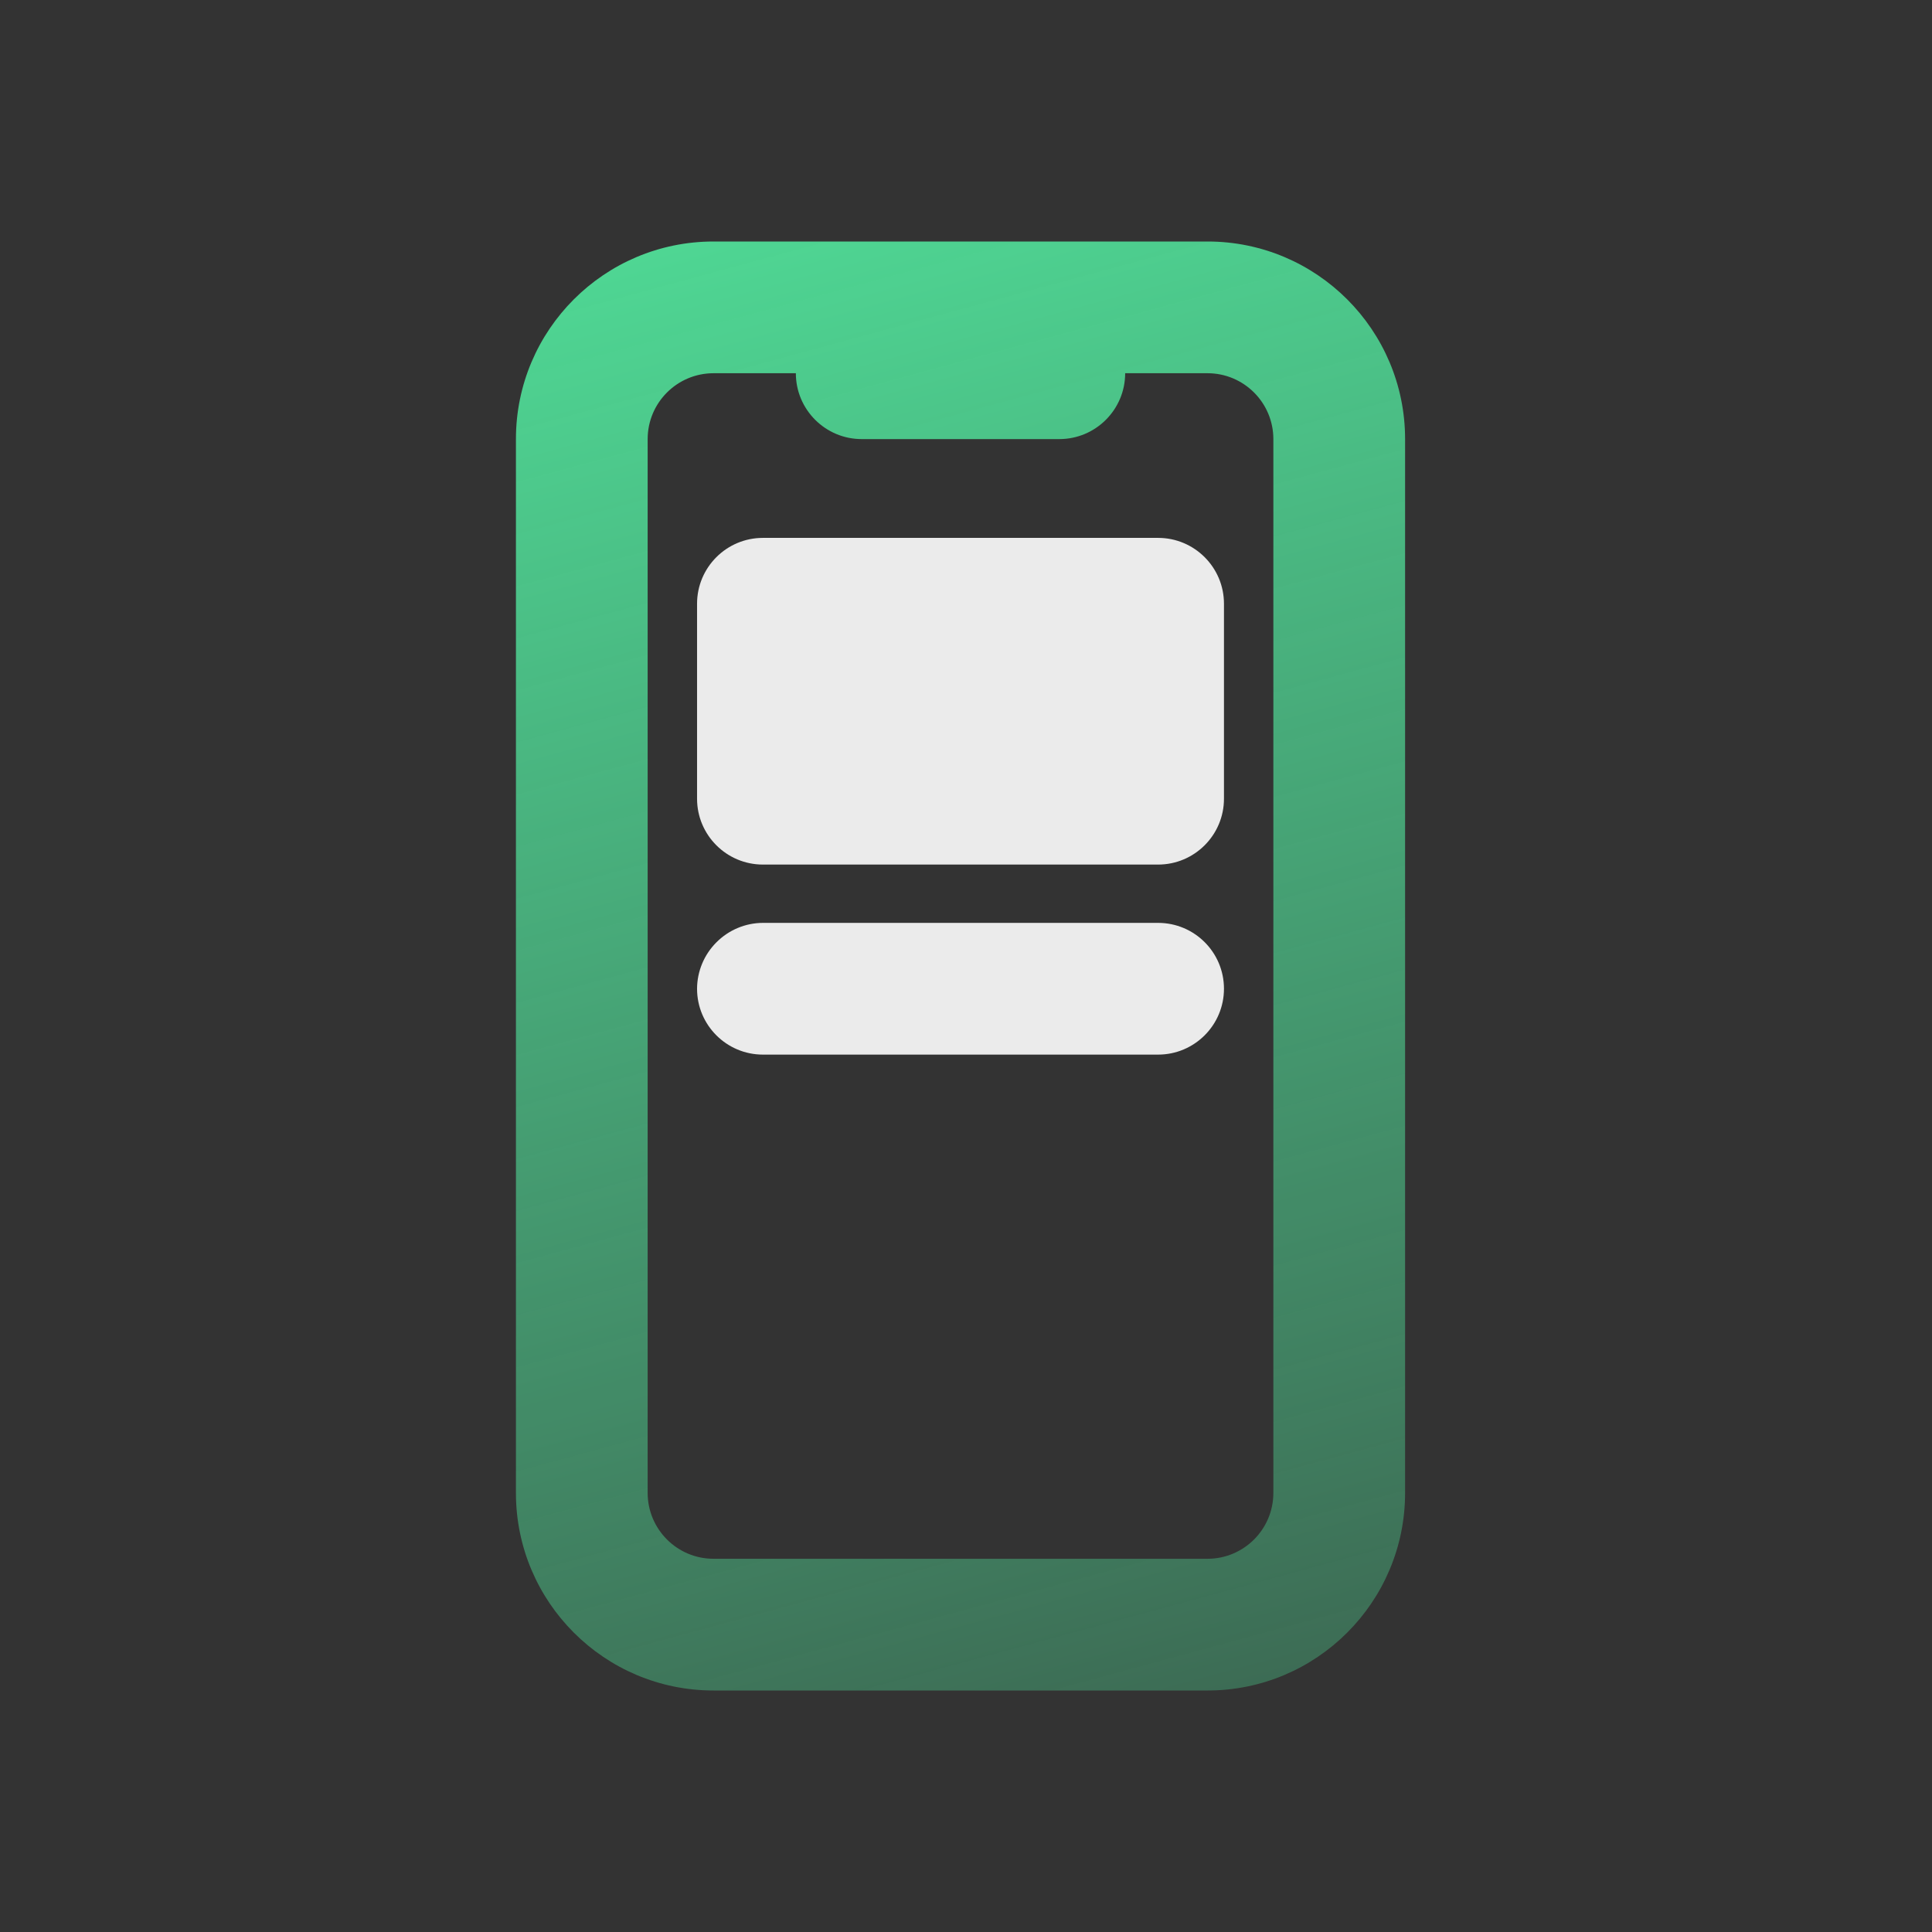
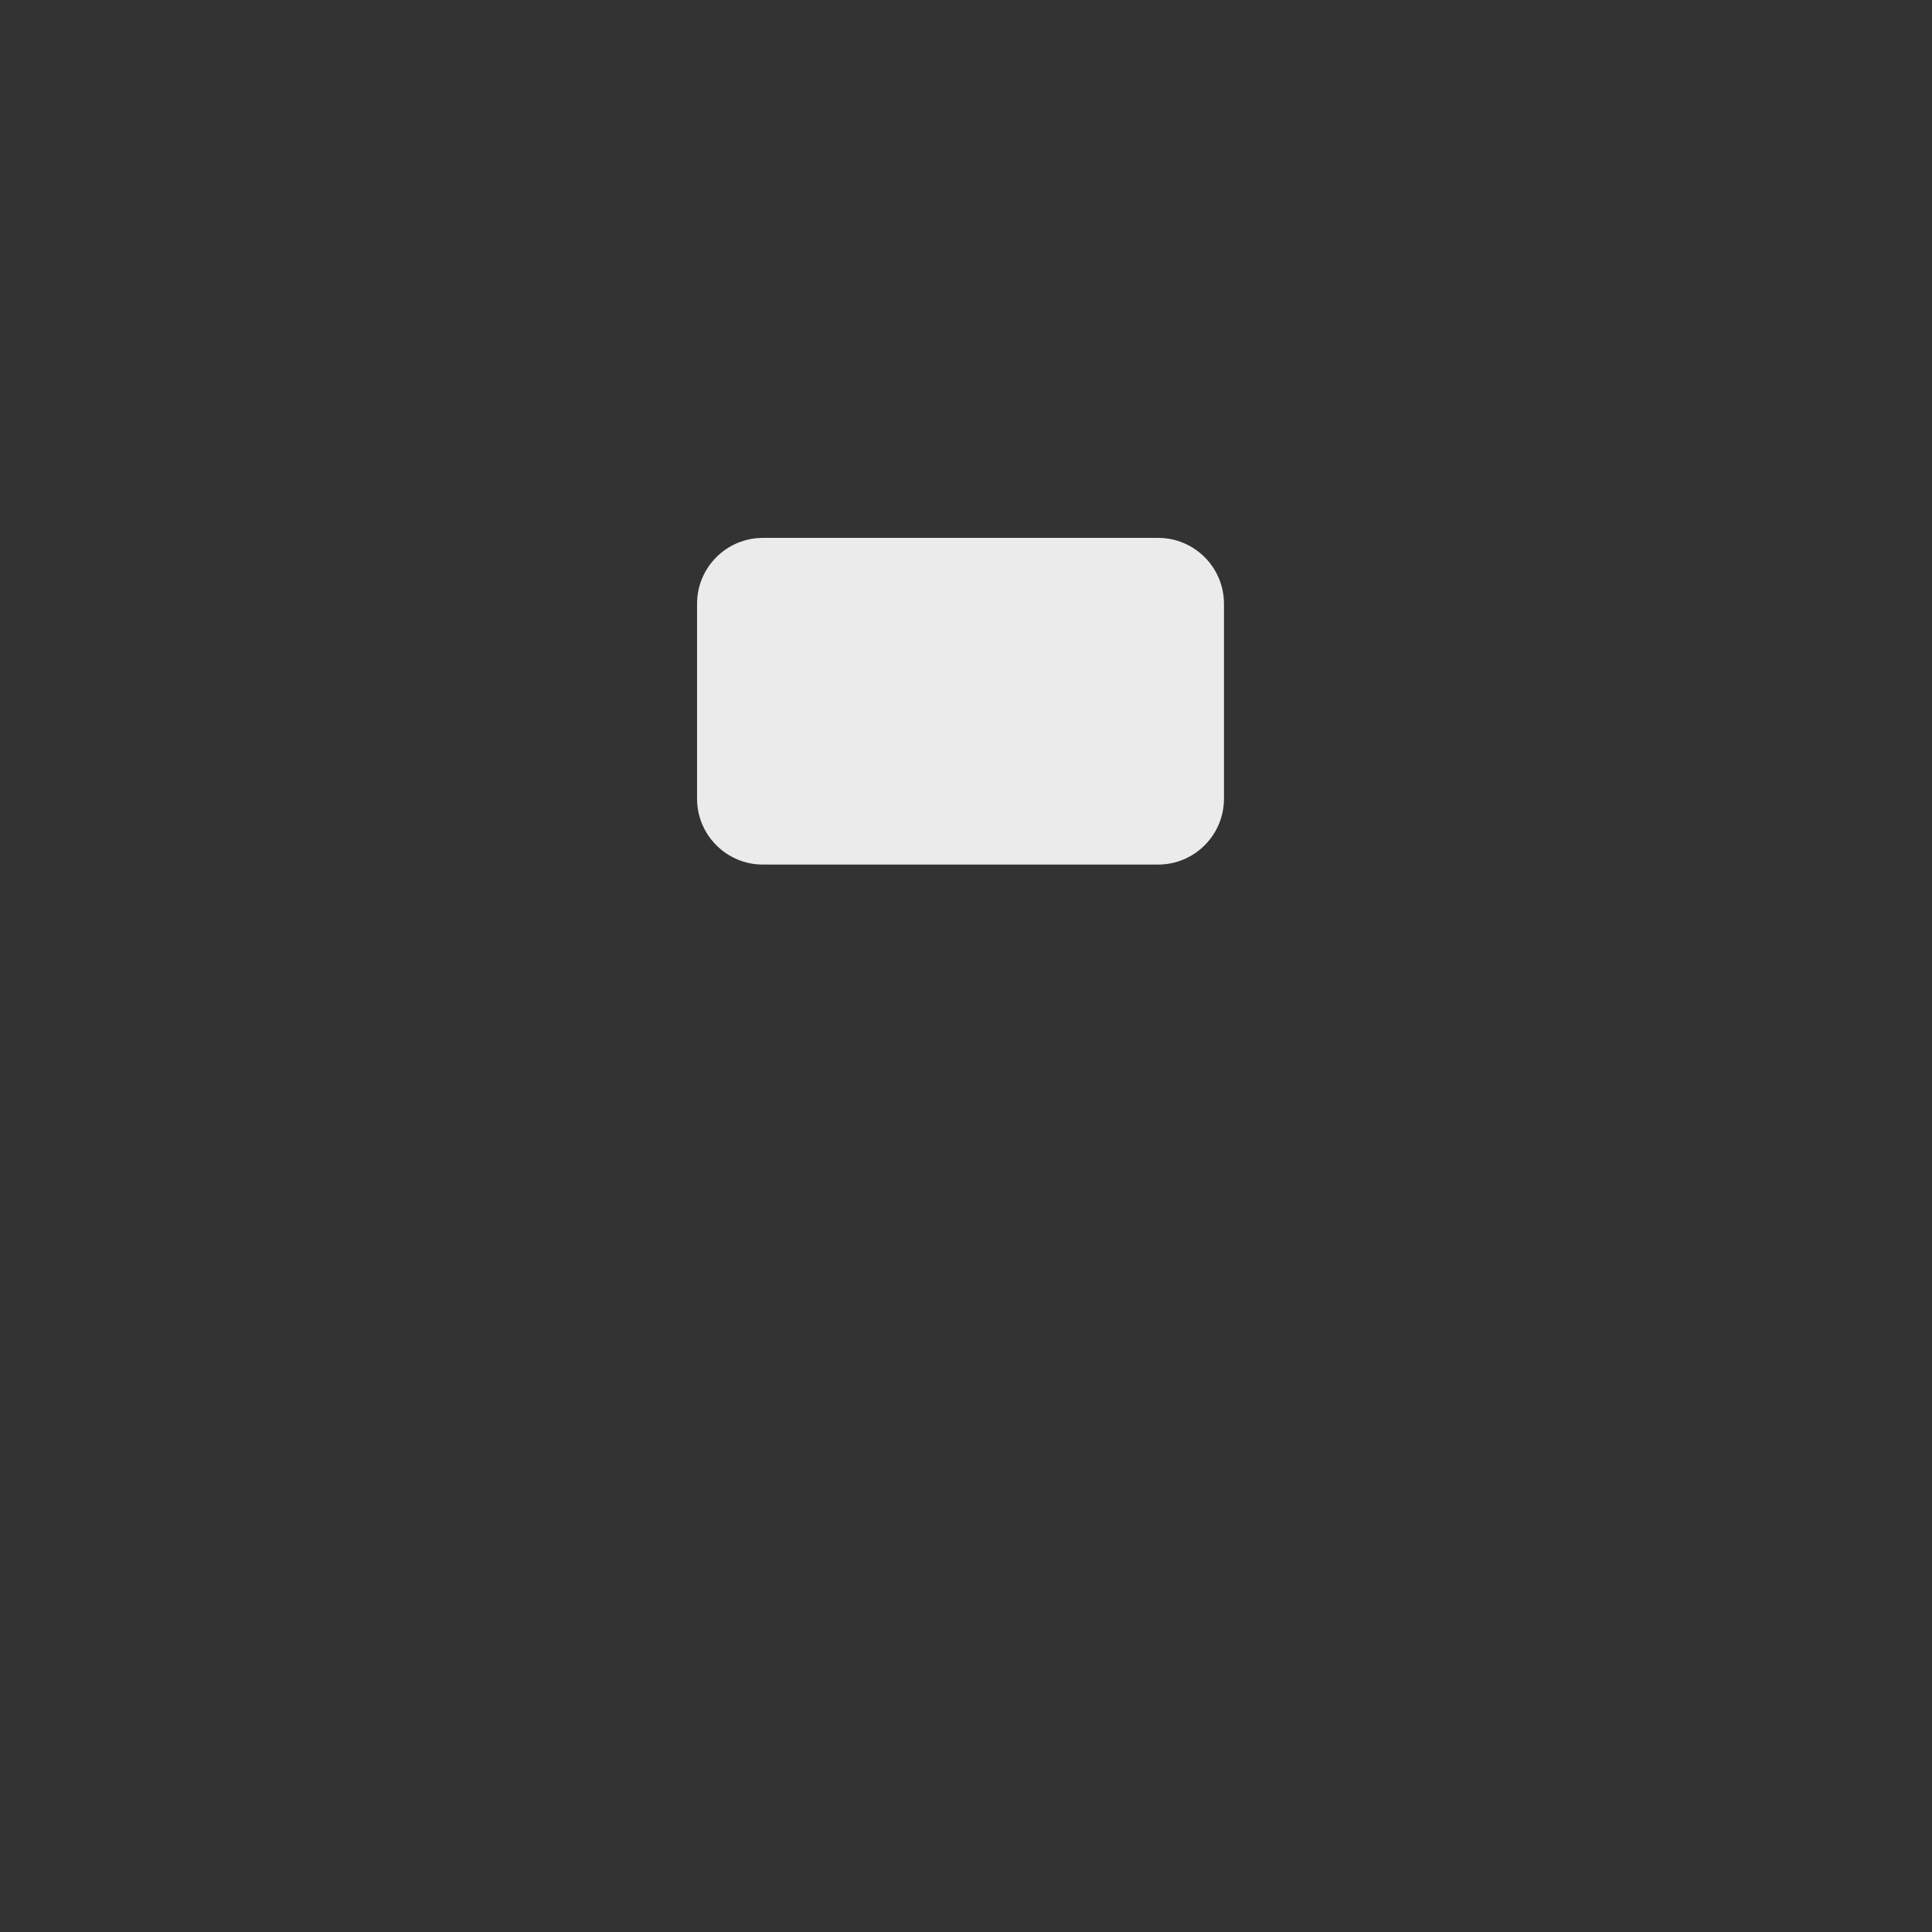
<svg xmlns="http://www.w3.org/2000/svg" width="44" height="44" viewBox="0 0 44 44" fill="none">
  <rect x="0" y="0" width="44" height="44" fill="#333333" stroke="none" />
-   <path opacity="0.9" d="M27.875 22.518C27.875 23.346 27.203 24.018 26.375 24.018H17.375C16.547 24.018 15.875 23.346 15.875 22.518C15.877 22.12 16.036 21.74 16.317 21.46C16.598 21.178 16.978 21.019 17.375 21.018H26.375C27.203 21.018 27.875 21.689 27.875 22.518Z" fill="white" />
  <path opacity="0.9" d="M27.875 13.75V18.19C27.875 19.018 27.203 19.69 26.375 19.69H17.375C16.547 19.69 15.875 19.018 15.875 18.19V13.75C15.875 12.922 16.547 12.25 17.375 12.25H26.375C27.203 12.25 27.875 12.922 27.875 13.75Z" fill="white" />
-   <path fill-rule="evenodd" clip-rule="evenodd" d="M16.25 5.5H27.5C29.985 5.5 32 7.515 32 10V34C32 36.485 29.985 38.5 27.5 38.5H16.25C13.765 38.5 11.75 36.485 11.75 34V10C11.75 7.515 13.765 5.5 16.25 5.5ZM27.5 35.5C28.328 35.5 29 34.828 29 34V10C29 9.172 28.328 8.5 27.5 8.5H25.625C25.625 9.328 24.953 10 24.125 10H19.625C18.797 10 18.125 9.328 18.125 8.5H16.25C15.422 8.5 14.75 9.172 14.75 10V34C14.75 34.828 15.422 35.5 16.25 35.5H27.5Z" fill="url(#paint0_linear_610_15245)" />
  <defs>
    <linearGradient id="paint0_linear_610_15245" x1="13.196" y1="1.706" x2="28.5" y2="58" gradientUnits="userSpaceOnUse">
      <stop stop-color="#51E39B" />
      <stop offset="1" stop-color="#51E39B" stop-opacity="0" />
    </linearGradient>
  </defs>
</svg>